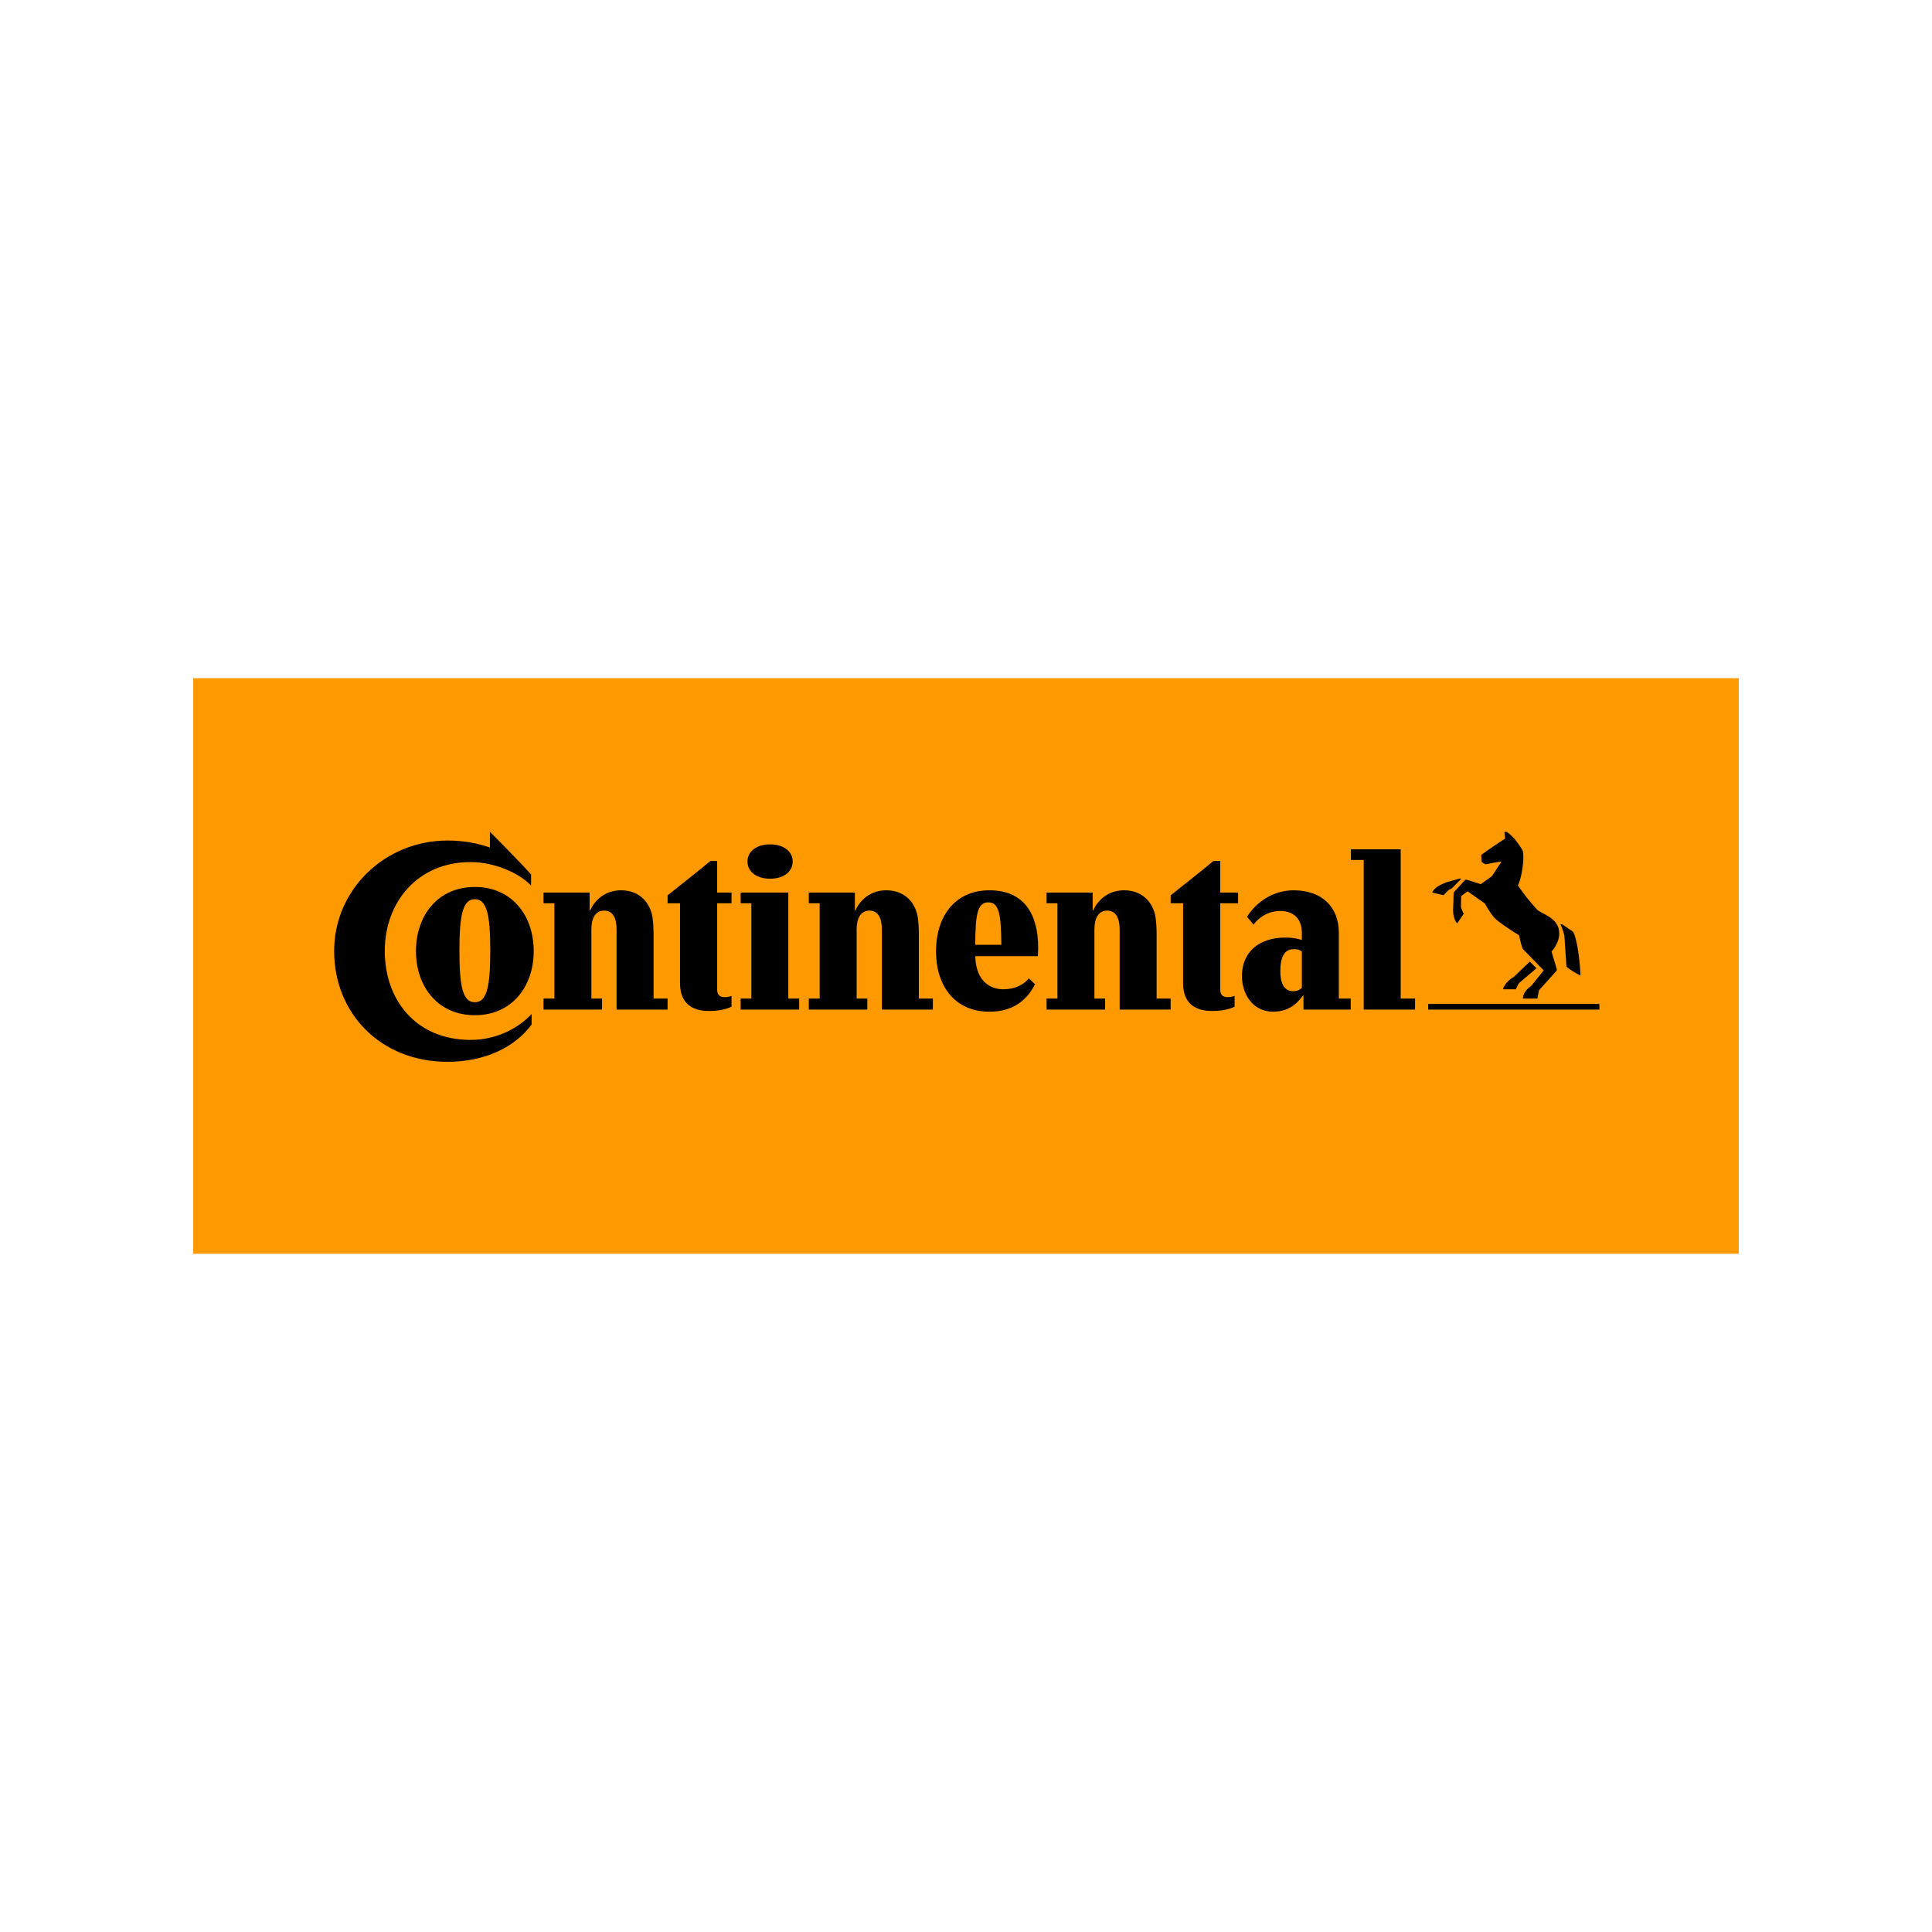
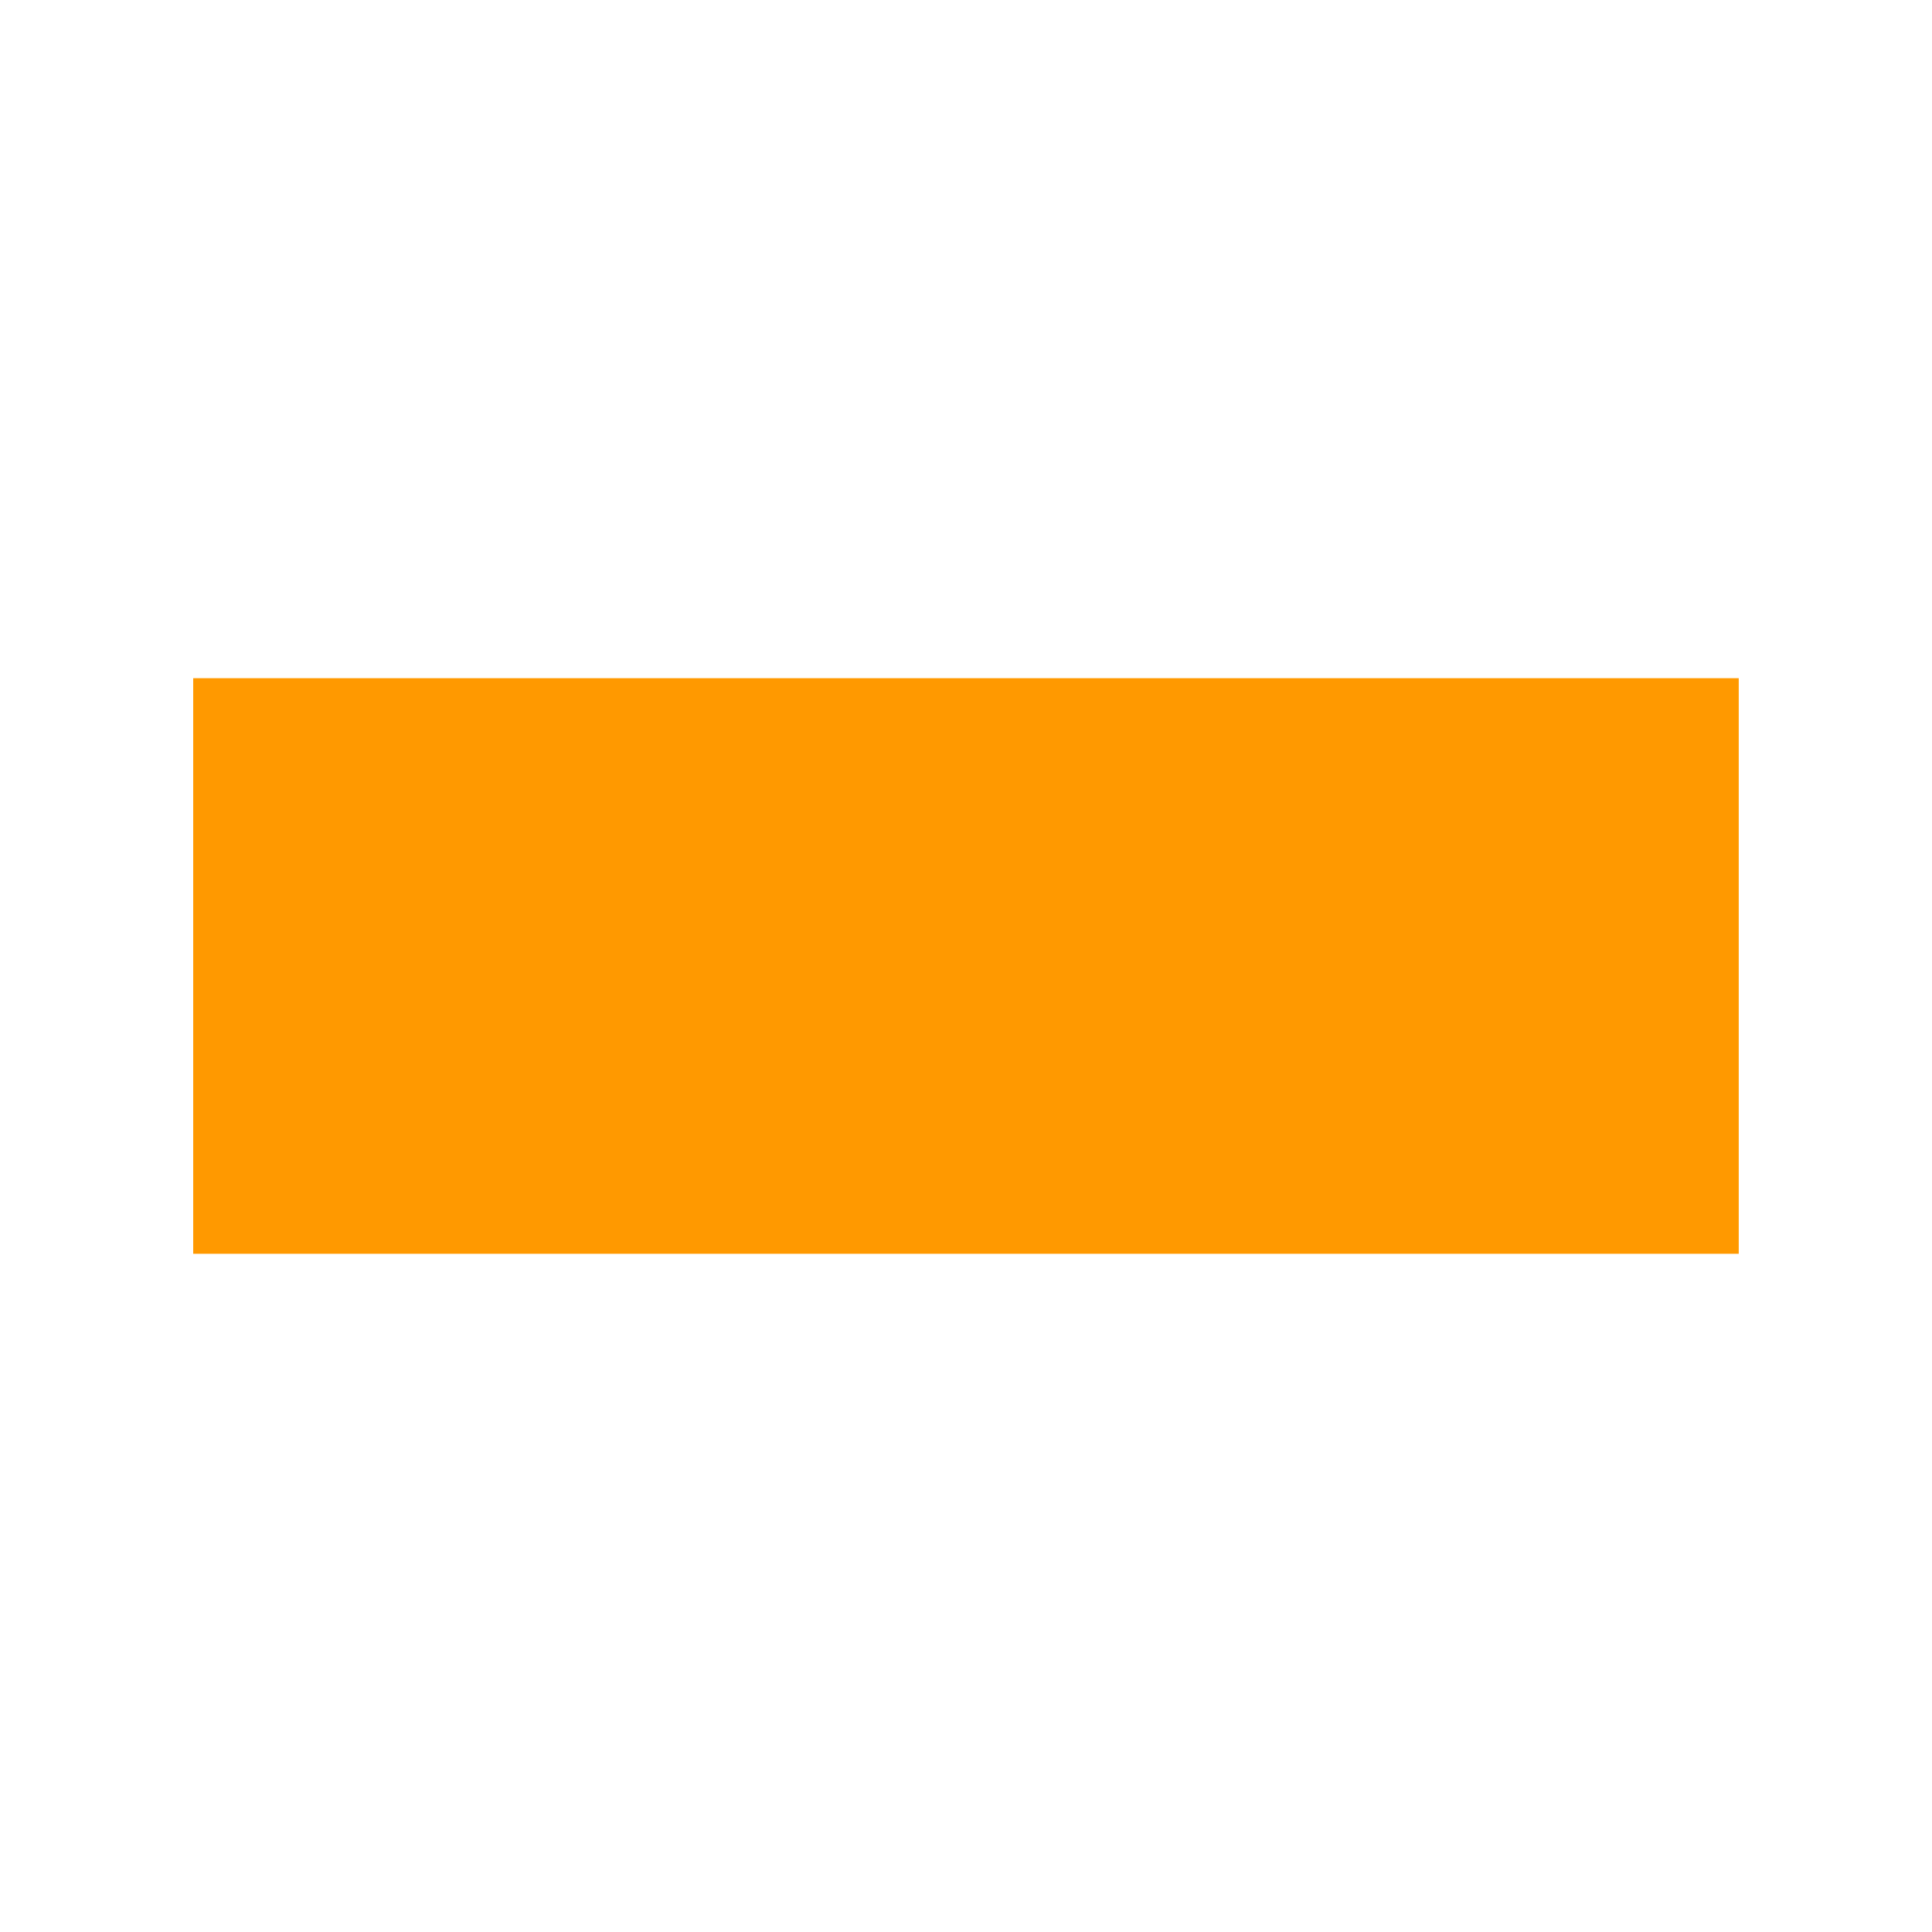
<svg xmlns="http://www.w3.org/2000/svg" width="1000px" height="1000px" version="1.1" xml:space="preserve" style="fill-rule:evenodd;clip-rule:evenodd;stroke-linejoin:round;stroke-miterlimit:2;">
  <g transform="matrix(1,0,0,1,849.949,316.534)">
    <g transform="matrix(0.32,0,0,0.32,-749.965,34.5)">
      <rect x="0.051" y="0" width="2499.9" height="931" style="fill:rgb(255,153,0);fill-rule:nonzero;" />
    </g>
    <g transform="matrix(0.32,0,0,0.32,-749.965,34.5)">
-       <path d="M2217.88,415.882C2216.18,409.361 2213.62,402.001 2211.65,398.321C2211.65,398.321 2212.78,397.179 2215.05,398.601C2217.3,400.023 2231.76,409.931 2231.76,409.931C2239.13,420.704 2243.66,464.908 2243.93,480.78C2237.14,477.66 2227.51,472.281 2221.26,466.317L2217.88,415.882ZM2174.23,374.784C2162.32,361.752 2152.41,349.56 2142.76,335.122C2149.01,323.207 2153.55,291.753 2150.71,279.573C2149.58,275.881 2139.36,262.28 2137.66,260.301C2135.11,257.75 2126.9,248.399 2122.93,248.399C2122.08,248.399 2121.23,248.691 2120.94,248.971L2122.08,259.451C2111.03,266.532 2096.58,276.173 2083.53,285.804C2083.53,289.484 2083.81,295.143 2084.11,297.147C2086.09,298.836 2088.36,300.257 2090.91,301.119C2096.01,300.257 2111.88,296.285 2116.12,296.855L2100.55,320.379L2082.69,333.131L2060.31,326.053C2058.89,325.761 2057.46,326.053 2056.62,327.182L2040.18,345.048C2039.33,345.885 2038.76,346.735 2038.76,348.716L2038.19,368.853C2038.19,368.853 2037.91,371.961 2037.91,375.361C2037.91,389.814 2044.42,396.612 2044.42,396.612L2055.2,381.02C2053.77,378.761 2051.22,372.53 2050.65,369.702C2050.65,369.13 2050.94,352.408 2050.94,352.408L2061.43,344.743L2089.21,364.311C2089.21,364.311 2096.86,378.482 2104.23,386.984C2109.04,392.935 2133.12,409.087 2144.75,415.887C2145.89,422.131 2148.44,432.319 2150.42,437.698L2184.44,472.565L2164.31,497.779C2157.23,502.321 2150.42,510.541 2150.99,518.193L2174.24,518.193L2176.79,504.869L2204.56,473.987C2205.98,472.288 2205.98,471.426 2205.13,468.875L2197.19,442.243C2201.16,437.701 2209.65,426.383 2209.65,412.769C2209.64,388.105 2182.73,381.877 2174.23,374.784ZM2048.96,324.057C2048.11,324.349 2027.43,330.008 2027.43,330.008C2027.43,330.008 2017.79,333.701 2013.53,336.529C2009.28,339.372 2004.46,344.179 2004.18,346.73L2022.59,350.979C2025.43,347.856 2028.56,344.471 2031.39,342.185L2035.64,340.219L2050.94,324.624C2050.94,324.627 2050.37,323.777 2048.96,324.057ZM2135.96,483.333L2162.04,458.4L2172.81,469.16L2144.74,492.965C2142.49,495.793 2140.78,500.335 2139.37,503.166L2118.68,503.166C2119.82,495.513 2130.58,485.882 2135.96,483.333ZM2274.55,536.037L1997.66,536.037L1997.66,526.965L2274.55,526.965L2274.55,536.037ZM1498.57,406.239C1498.57,389.25 1493.18,375.913 1478.46,375.913C1463.7,375.913 1457.75,389.247 1457.75,406.239L1457.75,518.188L1475.06,518.188L1475.06,536.039L1380.39,536.039L1380.39,518.188L1397.95,518.188L1397.95,364.023L1380.39,364.023L1380.39,346.73L1454.92,346.73L1454.92,375.633L1455.77,375.633C1462.85,359.774 1479.3,343.062 1505.66,343.062C1533.43,343.062 1550.43,360.051 1555.82,382.434C1557.81,391.228 1558.38,405.679 1558.38,413.039L1558.38,518.188L1581.04,518.188L1581.04,536.039L1498.57,536.039L1498.57,406.239ZM1113.98,406.239C1113.98,389.25 1108.6,375.913 1093.87,375.913C1079.12,375.913 1073.17,389.247 1073.17,406.239L1073.17,518.188L1090.46,518.188L1090.46,536.039L995.799,536.039L995.799,518.188L1013.37,518.188L1013.37,364.023L995.799,364.023L995.799,346.73L1070.34,346.73L1070.34,375.633L1071.18,375.633C1078.27,359.774 1094.71,343.062 1121.07,343.062C1148.84,343.062 1165.85,360.051 1171.23,382.434C1173.22,391.228 1173.79,405.679 1173.79,413.039L1173.79,518.188L1196.46,518.188L1196.46,536.039L1113.98,536.039L1113.98,406.239L1113.98,406.239ZM1661.25,364.023L1661.25,504.012C1661.25,513.656 1667.49,515.93 1673.43,515.93C1679.1,515.93 1684.5,513.949 1684.5,513.949L1684.5,531.217C1684.5,531.217 1673.15,538.313 1647.93,538.313C1618.46,538.313 1601.17,523.847 1601.17,493.242L1601.17,364.026L1581.04,364.026L1581.04,351.262C1603.42,333.421 1629.51,312.994 1650.19,295.725L1661.25,295.725L1661.25,346.732L1690.16,346.732L1690.16,364.026L1661.25,364.026L1661.25,364.023ZM479.984,248.396C479.984,248.396 525.624,294.011 546.586,317.534L546.586,335.4C527.046,314.705 486.507,297.409 448.809,297.409C363.505,297.409 309.937,361.75 309.937,441.383C309.937,520.724 360.664,585.065 448.809,585.065C492.736,585.065 527.883,564.371 547.435,543.132L547.435,560.121C520.79,596.687 472.054,620.492 411.406,620.492C302.844,620.492 228.035,541.71 228.035,441.386C228.035,341.073 311.081,262.557 411.406,262.557C436.922,262.557 459.875,266.807 479.987,273.9L479.987,248.396L479.984,248.396ZM1351.77,485.602C1343.25,495.513 1329.94,503.163 1310.1,503.163C1292.8,503.163 1266.17,493.522 1265.04,449.605L1366.22,449.605C1366.5,446.205 1366.78,439.392 1366.78,435.989C1366.78,382.724 1344.97,343.062 1287.99,343.062C1230.75,343.062 1201.55,386.976 1201.55,441.675C1201.55,496.36 1230.75,539.437 1287.99,539.437C1324.84,539.437 1348.08,522.156 1361.69,494.938L1351.77,485.602ZM1265.04,431.182C1265.04,381.305 1269.01,362.602 1286.01,362.602C1303.31,362.602 1306.71,380.733 1307.26,431.182L1265.04,431.182ZM430.676,440.814C430.676,383.006 436.055,357.503 455.607,357.503C475.16,357.503 480.551,383.006 480.551,440.814C480.551,498.636 475.16,524.124 455.607,524.124C436.055,524.124 430.676,498.636 430.676,440.814ZM360.384,441.386C360.384,498.636 395.517,545.113 455.61,545.113C515.688,545.113 550.836,498.636 550.836,441.386C550.836,384.135 515.688,337.673 455.61,337.673C395.517,337.671 360.384,384.135 360.384,441.386ZM684.886,406.239C684.886,389.25 679.507,375.913 664.774,375.913C650.044,375.913 644.08,389.25 644.08,406.239L644.08,518.188L661.374,518.188L661.374,536.039L566.708,536.039L566.708,518.188L584.281,518.188L584.281,364.026L566.708,364.026L566.708,346.732L641.249,346.732L641.249,375.636L642.099,375.636C649.179,359.776 665.624,343.065 691.976,343.065C719.751,343.065 736.765,360.054 742.134,382.436C744.112,391.231 744.685,405.681 744.685,413.042L744.685,518.191L767.372,518.191L767.372,536.042L684.886,536.042L684.886,406.239ZM896.601,296.562C896.601,313.284 911.624,324.349 933.17,324.349C954.701,324.349 969.723,313.284 969.723,296.562C969.723,279.863 954.701,268.8 933.17,268.8C911.624,268.8 896.601,279.863 896.601,296.562ZM847.573,364.026L847.573,504.012C847.573,513.656 853.804,515.93 859.765,515.93C865.424,515.93 870.803,513.949 870.803,513.949L870.803,531.217C870.803,531.217 859.485,538.313 834.261,538.313C804.788,538.313 787.492,523.847 787.492,493.244L787.492,364.026L767.367,364.026L767.367,351.262C789.763,333.421 815.836,312.994 836.505,295.725L847.57,295.725L847.57,346.732L870.803,346.732L870.803,364.026L847.573,364.026ZM1953.17,518.188L1976.41,518.188L1976.41,536.039L1893.36,536.039L1893.36,294.011L1872.68,294.011L1872.68,276.743L1953.18,276.743L1953.18,518.188L1953.17,518.188ZM1793.32,442.235C1791.61,440.534 1787.92,438.265 1780.27,438.265C1762.43,438.265 1758.46,455.851 1758.46,473.982C1758.46,491.835 1763.84,506.288 1779.14,506.288C1786.52,506.288 1791.06,503.166 1793.32,500.615L1793.32,442.235ZM1795.88,513.366L1795.02,513.366C1783.96,528.946 1769.23,539.439 1746.56,539.439C1715.66,539.439 1696.39,513.087 1696.39,481.632C1696.39,443.657 1723.31,419.56 1766.39,419.56C1783.96,419.56 1793.31,423.545 1793.31,423.545L1793.31,411.62C1793.31,388.68 1779.14,376.485 1758.46,376.485C1729.82,376.485 1715.1,398.601 1715.1,398.601L1704.61,385.849C1723.59,356.361 1752.78,343.065 1779.99,343.065C1825.92,343.065 1853.11,370.254 1853.11,411.62L1853.11,518.188L1872.38,518.188L1872.38,536.039L1795.88,536.039L1795.88,513.366ZM885.551,536.037L885.551,518.186L902.844,518.186L902.844,364.023L885.551,364.023L885.551,346.73L962.643,346.73L962.643,518.186L980.217,518.186L980.217,536.037" style="fill-rule:nonzero;" />
-     </g>
+       </g>
  </g>
</svg>